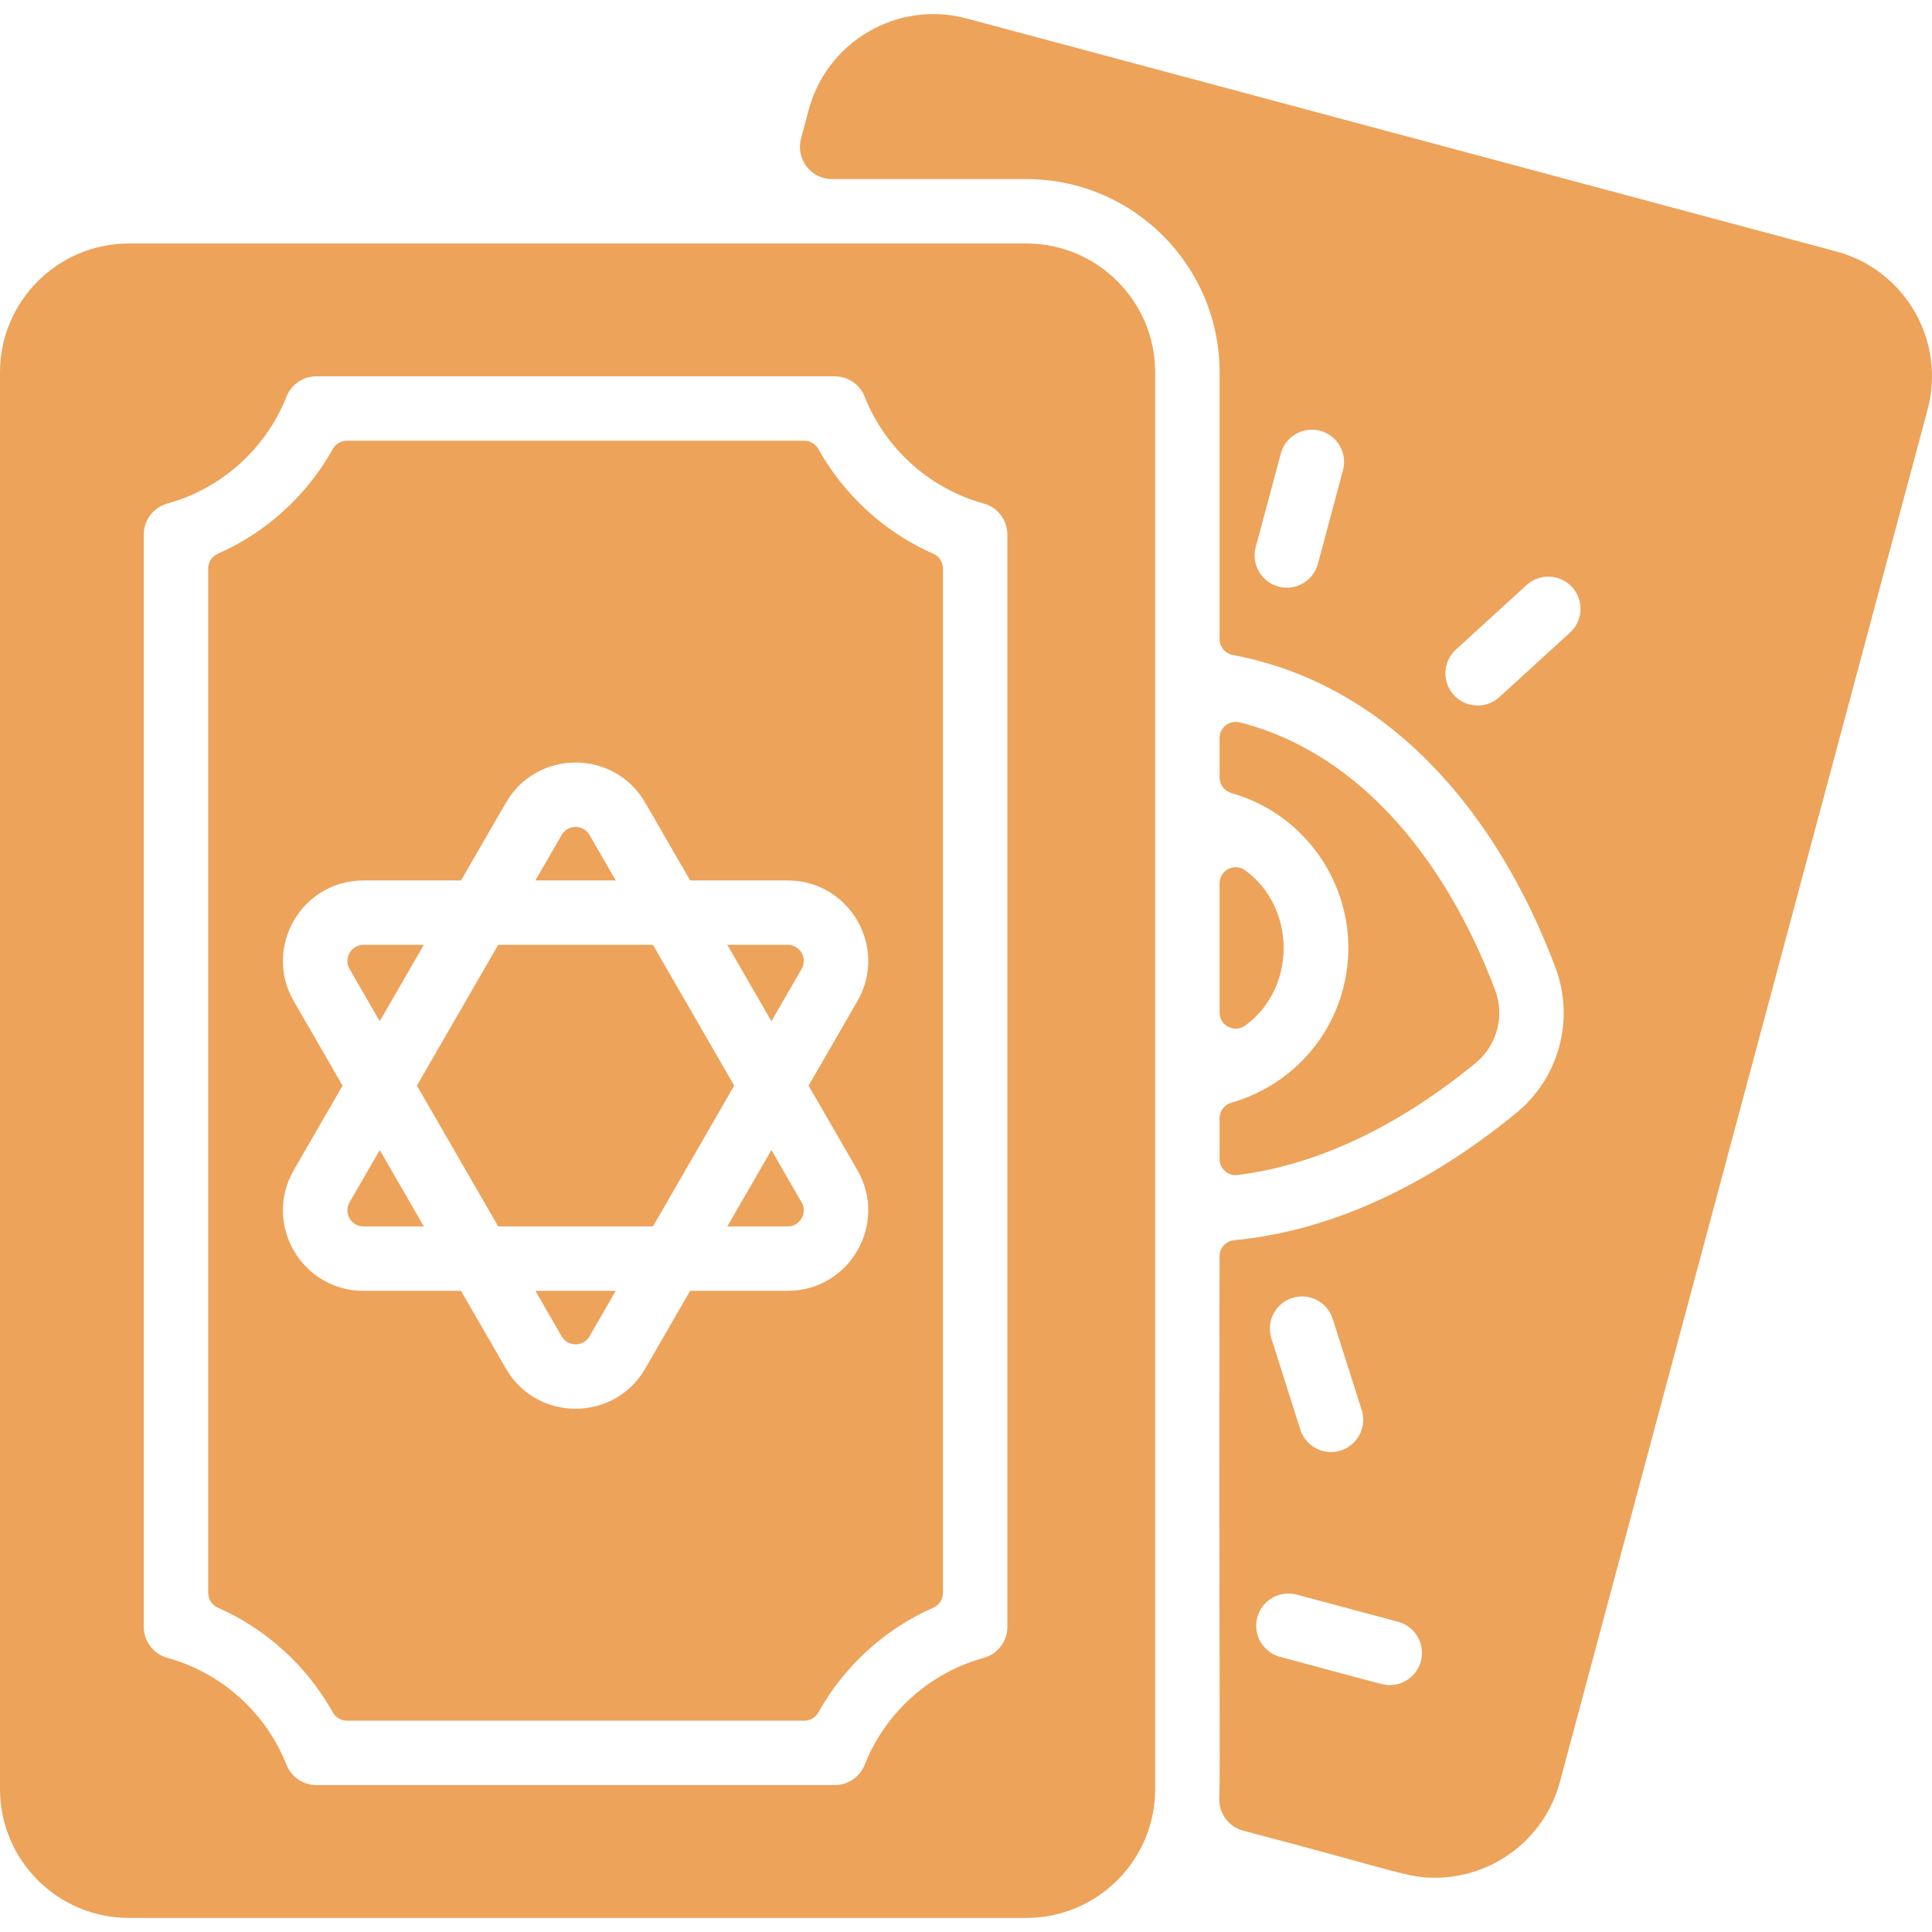
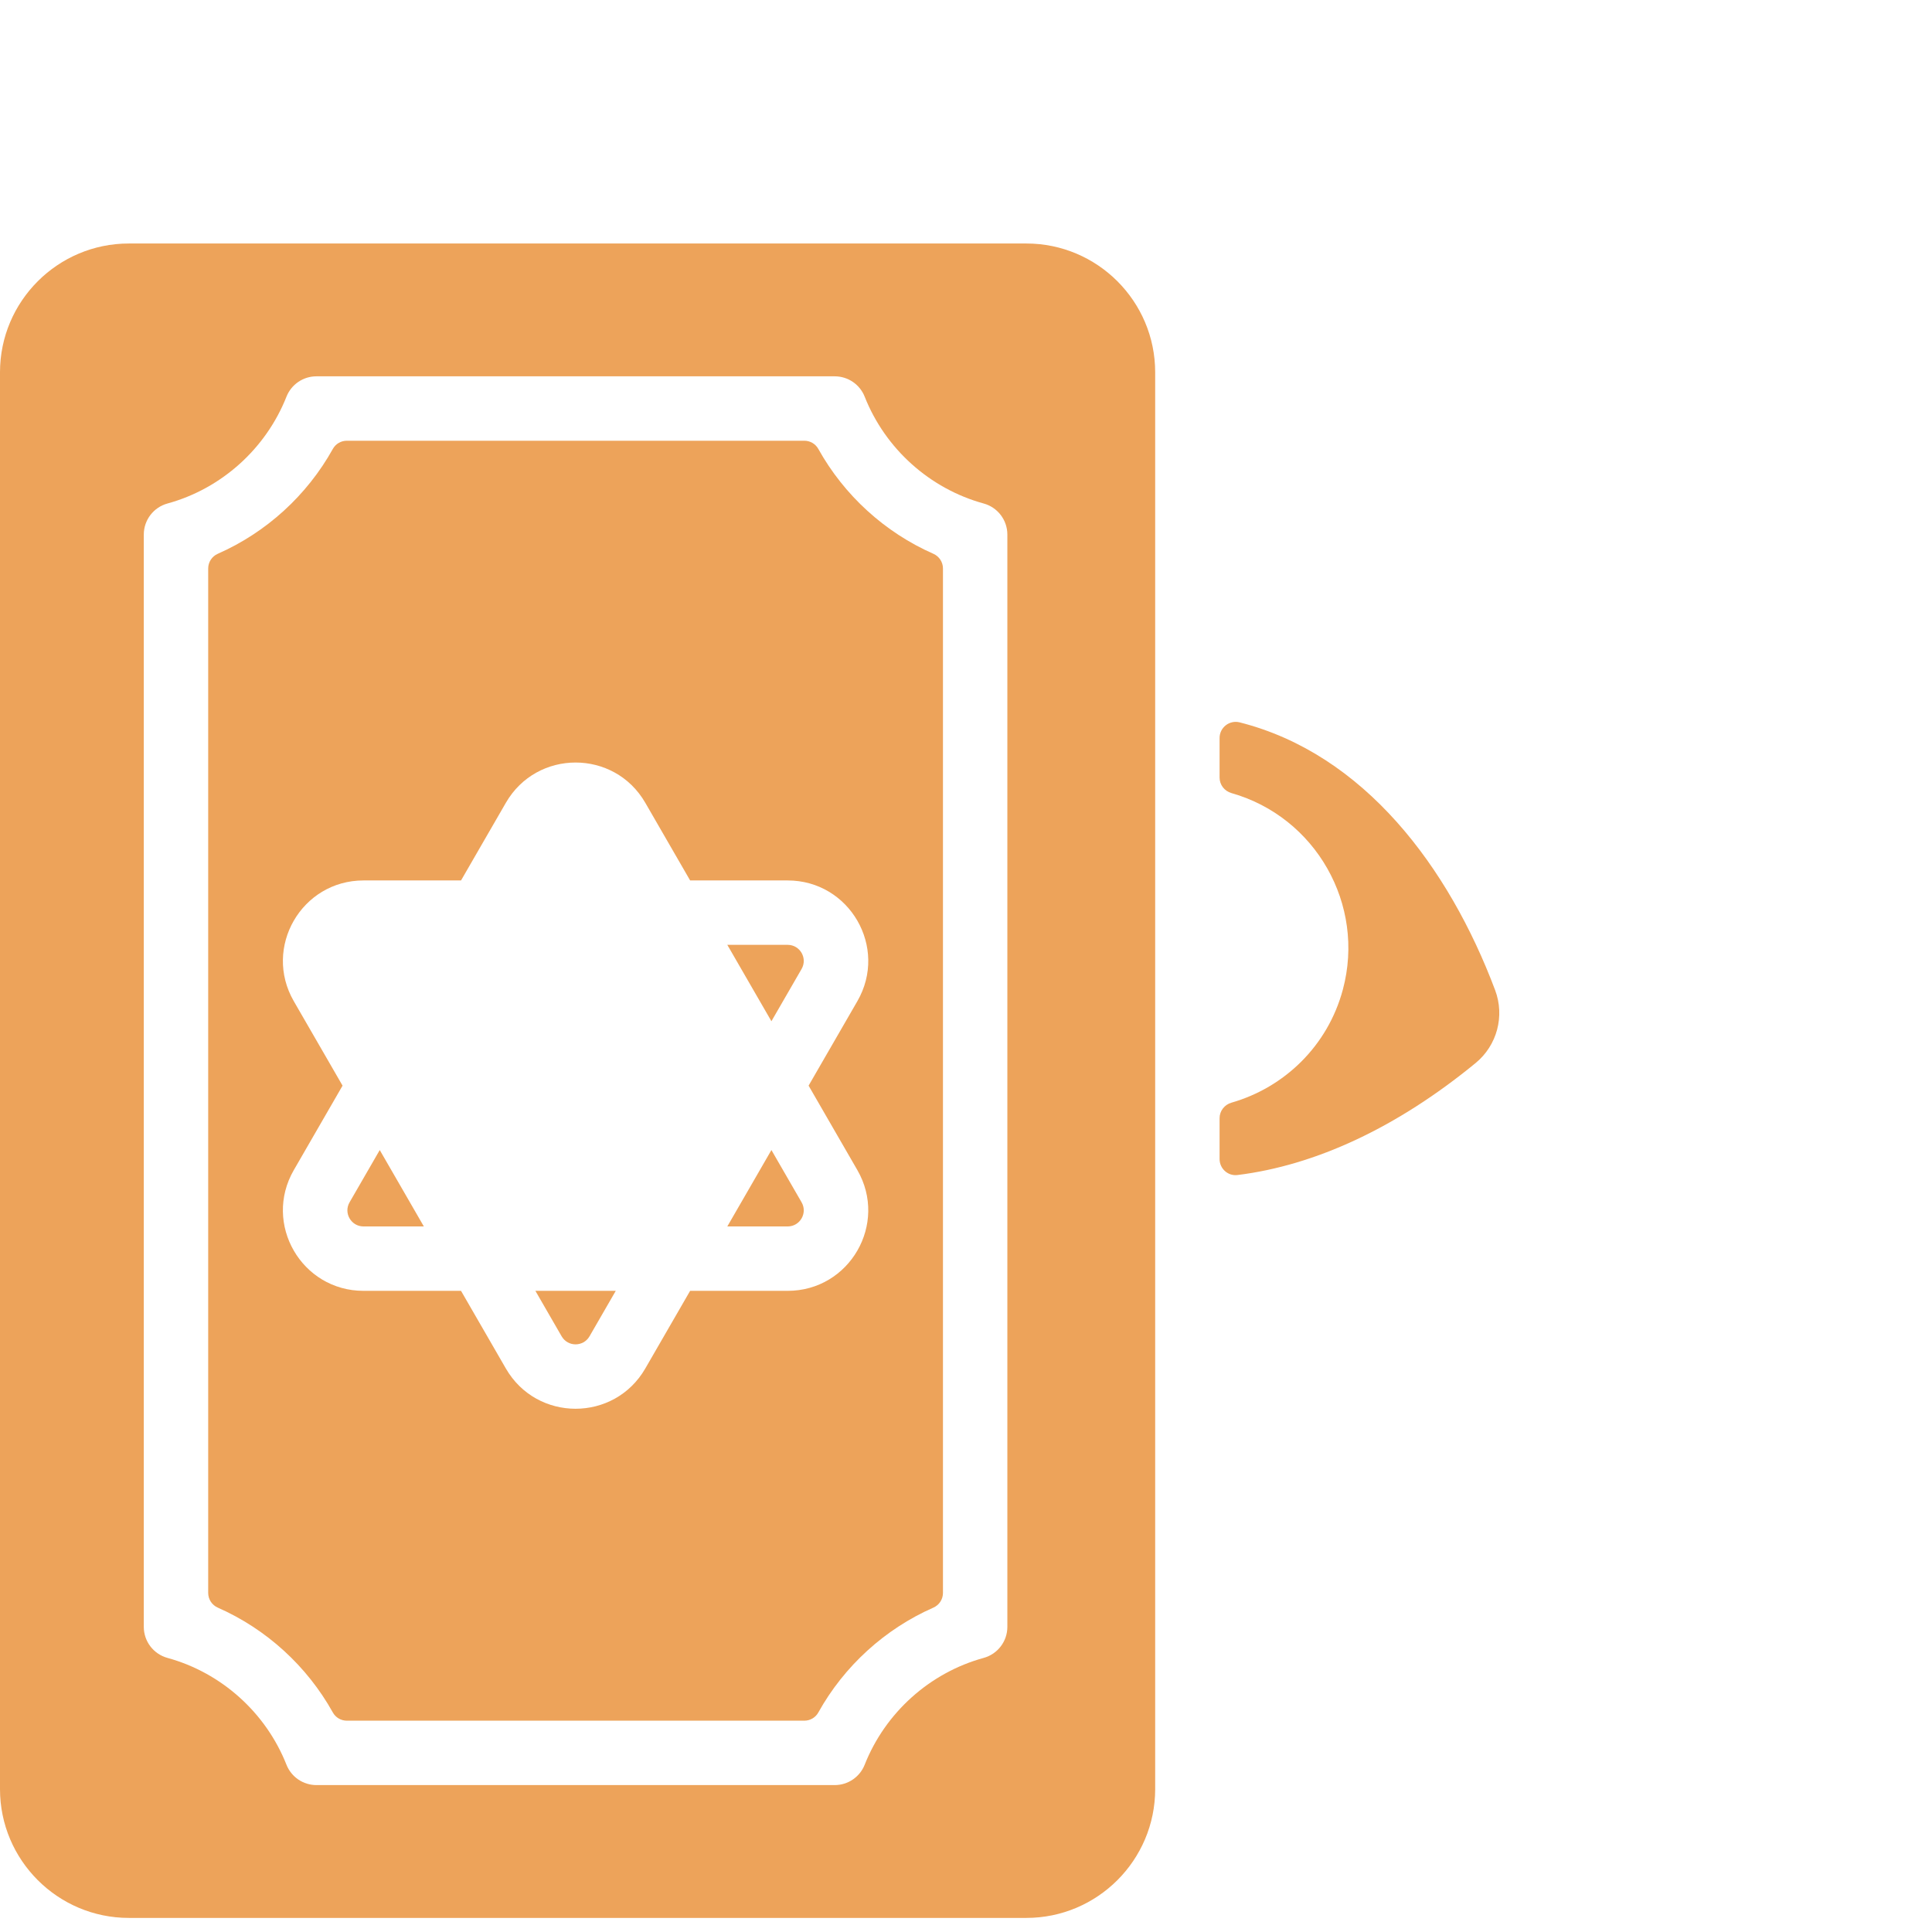
<svg xmlns="http://www.w3.org/2000/svg" id="Layer_1" height="300" viewBox="0 0 479.998 479.998" width="300" version="1.1">
  <g width="100%" height="100%" transform="matrix(1,0,0,1,0,0)">
    <g>
-       <path d="m456.23 62.478-216.03-57.88c-17.08-4.58-34.7 5.59-39.27 22.67l-1.919 7.158c-1.362 5.081 2.466 10.072 7.727 10.072h48.262c26.51 0 48 21.49 48 48v66.298c0 1.915 1.358 3.566 3.24 3.92 39.153 7.358 65.861 39.534 80.2 77.652 4.84 12.87.95 27.38-9.68 36.1-22.791 18.712-46.883 29.468-70.154 31.659-2.048.193-3.609 1.912-3.612 3.968-.176 101.775.208 126.243-.068 134.726-.121 3.735 2.351 7.058 5.965 8.009 39.463 10.379 40.749 11.687 47.66 11.687 14.16 0 27.15-9.47 30.99-23.78l91.36-340.98c4.579-17.079-5.591-34.699-22.671-39.279zm-122.57 54.35-6.23 23.25c-.96 3.57-4.19 5.93-7.72 5.93-5.279 0-9.093-5.009-7.73-10.07l6.23-23.25c1.14-4.27 5.53-6.8 9.79-5.66 4.27 1.15 6.8 5.53 5.66 9.8zm38.84 56.37c-3.223 2.949-8.287 2.779-11.3-.52-2.98-3.26-2.75-8.32.52-11.3l17.56-16.03c3.27-2.97 8.33-2.74 11.31.52 2.97 3.27 2.74 8.33-.52 11.3zm-51.44 149.27c4.21-1.34 8.71.99 10.05 5.2l7.2 22.66c1.645 5.17-2.236 10.43-7.63 10.43-3.39 0-6.54-2.18-7.62-5.58l-7.2-22.66c-1.34-4.21.99-8.71 5.2-10.05zm-8.69 79.37c1.14-4.27 5.53-6.8 9.8-5.66l25.18 6.75c4.27 1.14 6.8 5.53 5.66 9.8-.96 3.57-4.19 5.93-7.72 5.93-1.463 0 .084.332-27.27-7.02-4.261-1.145-6.8-5.53-5.65-9.8z" fill="#eda35a" fill-opacity="1" data-original-color="#000000ff" stroke="none" stroke-opacity="1" />
-       <path d="m123.778 304.705h38.444l20.196-34.981-20.196-34.981h-38.444l-20.196 34.982z" fill="#eda35a" fill-opacity="1" data-original-color="#000000ff" stroke="none" stroke-opacity="1" />
      <path d="m139.535 331.998c1.543 2.671 5.389 2.666 6.93 0l6.52-11.293h-19.969z" fill="#eda35a" fill-opacity="1" data-original-color="#000000ff" stroke="none" stroke-opacity="1" />
      <path d="m86.851 298.705c-1.543 2.67.385 6 3.464 6h14.989l-10.958-18.98z" fill="#eda35a" fill-opacity="1" data-original-color="#000000ff" stroke="none" stroke-opacity="1" />
-       <path d="m90.314 234.743c-3.083 0-5.004 3.333-3.465 6l7.495 12.982 10.959-18.982z" fill="#eda35a" fill-opacity="1" data-original-color="#000000ff" stroke="none" stroke-opacity="1" />
      <path d="m195.686 304.705c3.083 0 5.004-3.333 3.465-6l-7.495-12.982-10.959 18.982z" fill="#eda35a" fill-opacity="1" data-original-color="#000000ff" stroke="none" stroke-opacity="1" />
      <path d="m199.83 109.498h-113.66c-1.44 0-2.775.771-3.475 2.03-6.425 11.546-16.527 20.746-28.593 26.061-1.446.637-2.378 2.068-2.378 3.649v254.52c0 1.581.932 3.012 2.378 3.649 12.065 5.315 22.167 14.515 28.593 26.061.7 1.258 2.035 2.03 3.475 2.03h113.66c1.44 0 2.775-.771 3.475-2.03 6.425-11.546 16.527-20.746 28.593-26.061 1.446-.637 2.378-2.068 2.378-3.649v-254.52c0-1.581-.932-3.012-2.378-3.649-12.065-5.315-22.167-14.515-28.593-26.061-.701-1.259-2.035-2.03-3.475-2.03zm13.177 181.207c7.696 13.328-1.91 30-17.321 30h-24.227l-11.139 19.293c-7.696 13.329-26.936 13.345-34.641 0l-11.139-19.293h-24.226c-15.391 0-25.028-16.655-17.32-30l12.113-20.98-12.114-20.982c-7.696-13.328 1.91-30 17.321-30h24.227l11.139-19.293c7.696-13.329 26.936-13.345 34.641 0l11.139 19.293h24.226c15.391 0 25.028 16.655 17.32 30l-12.113 20.98z" fill="#eda35a" fill-opacity="1" data-original-color="#000000ff" stroke="none" stroke-opacity="1" />
-       <path d="m195.686 234.743h-14.989l10.958 18.98 7.494-12.98c1.543-2.67-.384-6-3.463-6z" fill="#eda35a" fill-opacity="1" data-original-color="#000000ff" stroke="none" stroke-opacity="1" />
+       <path d="m195.686 234.743h-14.989l10.958 18.98 7.494-12.98c1.543-2.67-.384-6-3.463-6" fill="#eda35a" fill-opacity="1" data-original-color="#000000ff" stroke="none" stroke-opacity="1" />
      <path d="m255 60.498h-223c-17.64 0-32 14.35-32 32v352c0 17.65 14.36 32 32 32h223c17.64 0 32-14.35 32-32v-352c0-17.65-14.36-32-32-32zm-4.725 343.687c0 3.603-2.409 6.762-5.884 7.715-13.393 3.674-24.445 13.596-29.564 26.54-1.208 3.052-4.157 5.058-7.439 5.058h-128.776c-3.282 0-6.231-2.005-7.439-5.058-5.119-12.944-16.172-22.866-29.564-26.54-3.475-.953-5.884-4.112-5.884-7.715v-271.375c0-3.603 2.409-6.762 5.884-7.715 13.393-3.674 24.445-13.596 29.564-26.54 1.208-3.052 4.157-5.058 7.439-5.058h128.775c3.282 0 6.231 2.005 7.439 5.058 5.119 12.944 16.172 22.866 29.564 26.54 3.475.953 5.884 4.112 5.884 7.715v271.375z" fill="#eda35a" fill-opacity="1" data-original-color="#000000ff" stroke="none" stroke-opacity="1" />
-       <path d="m146.465 207.451c-1.543-2.671-5.389-2.666-6.93 0l-6.52 11.293h19.969z" fill="#eda35a" fill-opacity="1" data-original-color="#000000ff" stroke="none" stroke-opacity="1" />
      <path d="m366.61 264.108c-19.48 15.987-39.771 25.433-59.173 27.825-2.364.291-4.436-1.594-4.436-3.976v-10.146c0-1.81 1.225-3.363 2.965-3.862 13.091-3.753 23.908-14.065 27.665-28.101 5.657-21.102-6.749-42.864-27.677-48.809-1.736-.493-2.953-2.049-2.953-3.854v-9.833c0-2.612 2.464-4.524 4.996-3.882 30.915 7.838 51.962 35.944 63.464 66.528 2.429 6.46.479 13.73-4.851 18.11z" fill="#eda35a" fill-opacity="1" data-original-color="#000000ff" stroke="none" stroke-opacity="1" />
-       <path d="m303 251.571v-32.118c0-3.291 3.745-5.161 6.396-3.21 12.66 9.319 12.733 29.226-.003 38.54-2.655 1.942-6.393.078-6.393-3.212z" fill="#eda35a" fill-opacity="1" data-original-color="#000000ff" stroke="none" stroke-opacity="1" />
    </g>
  </g>
</svg>